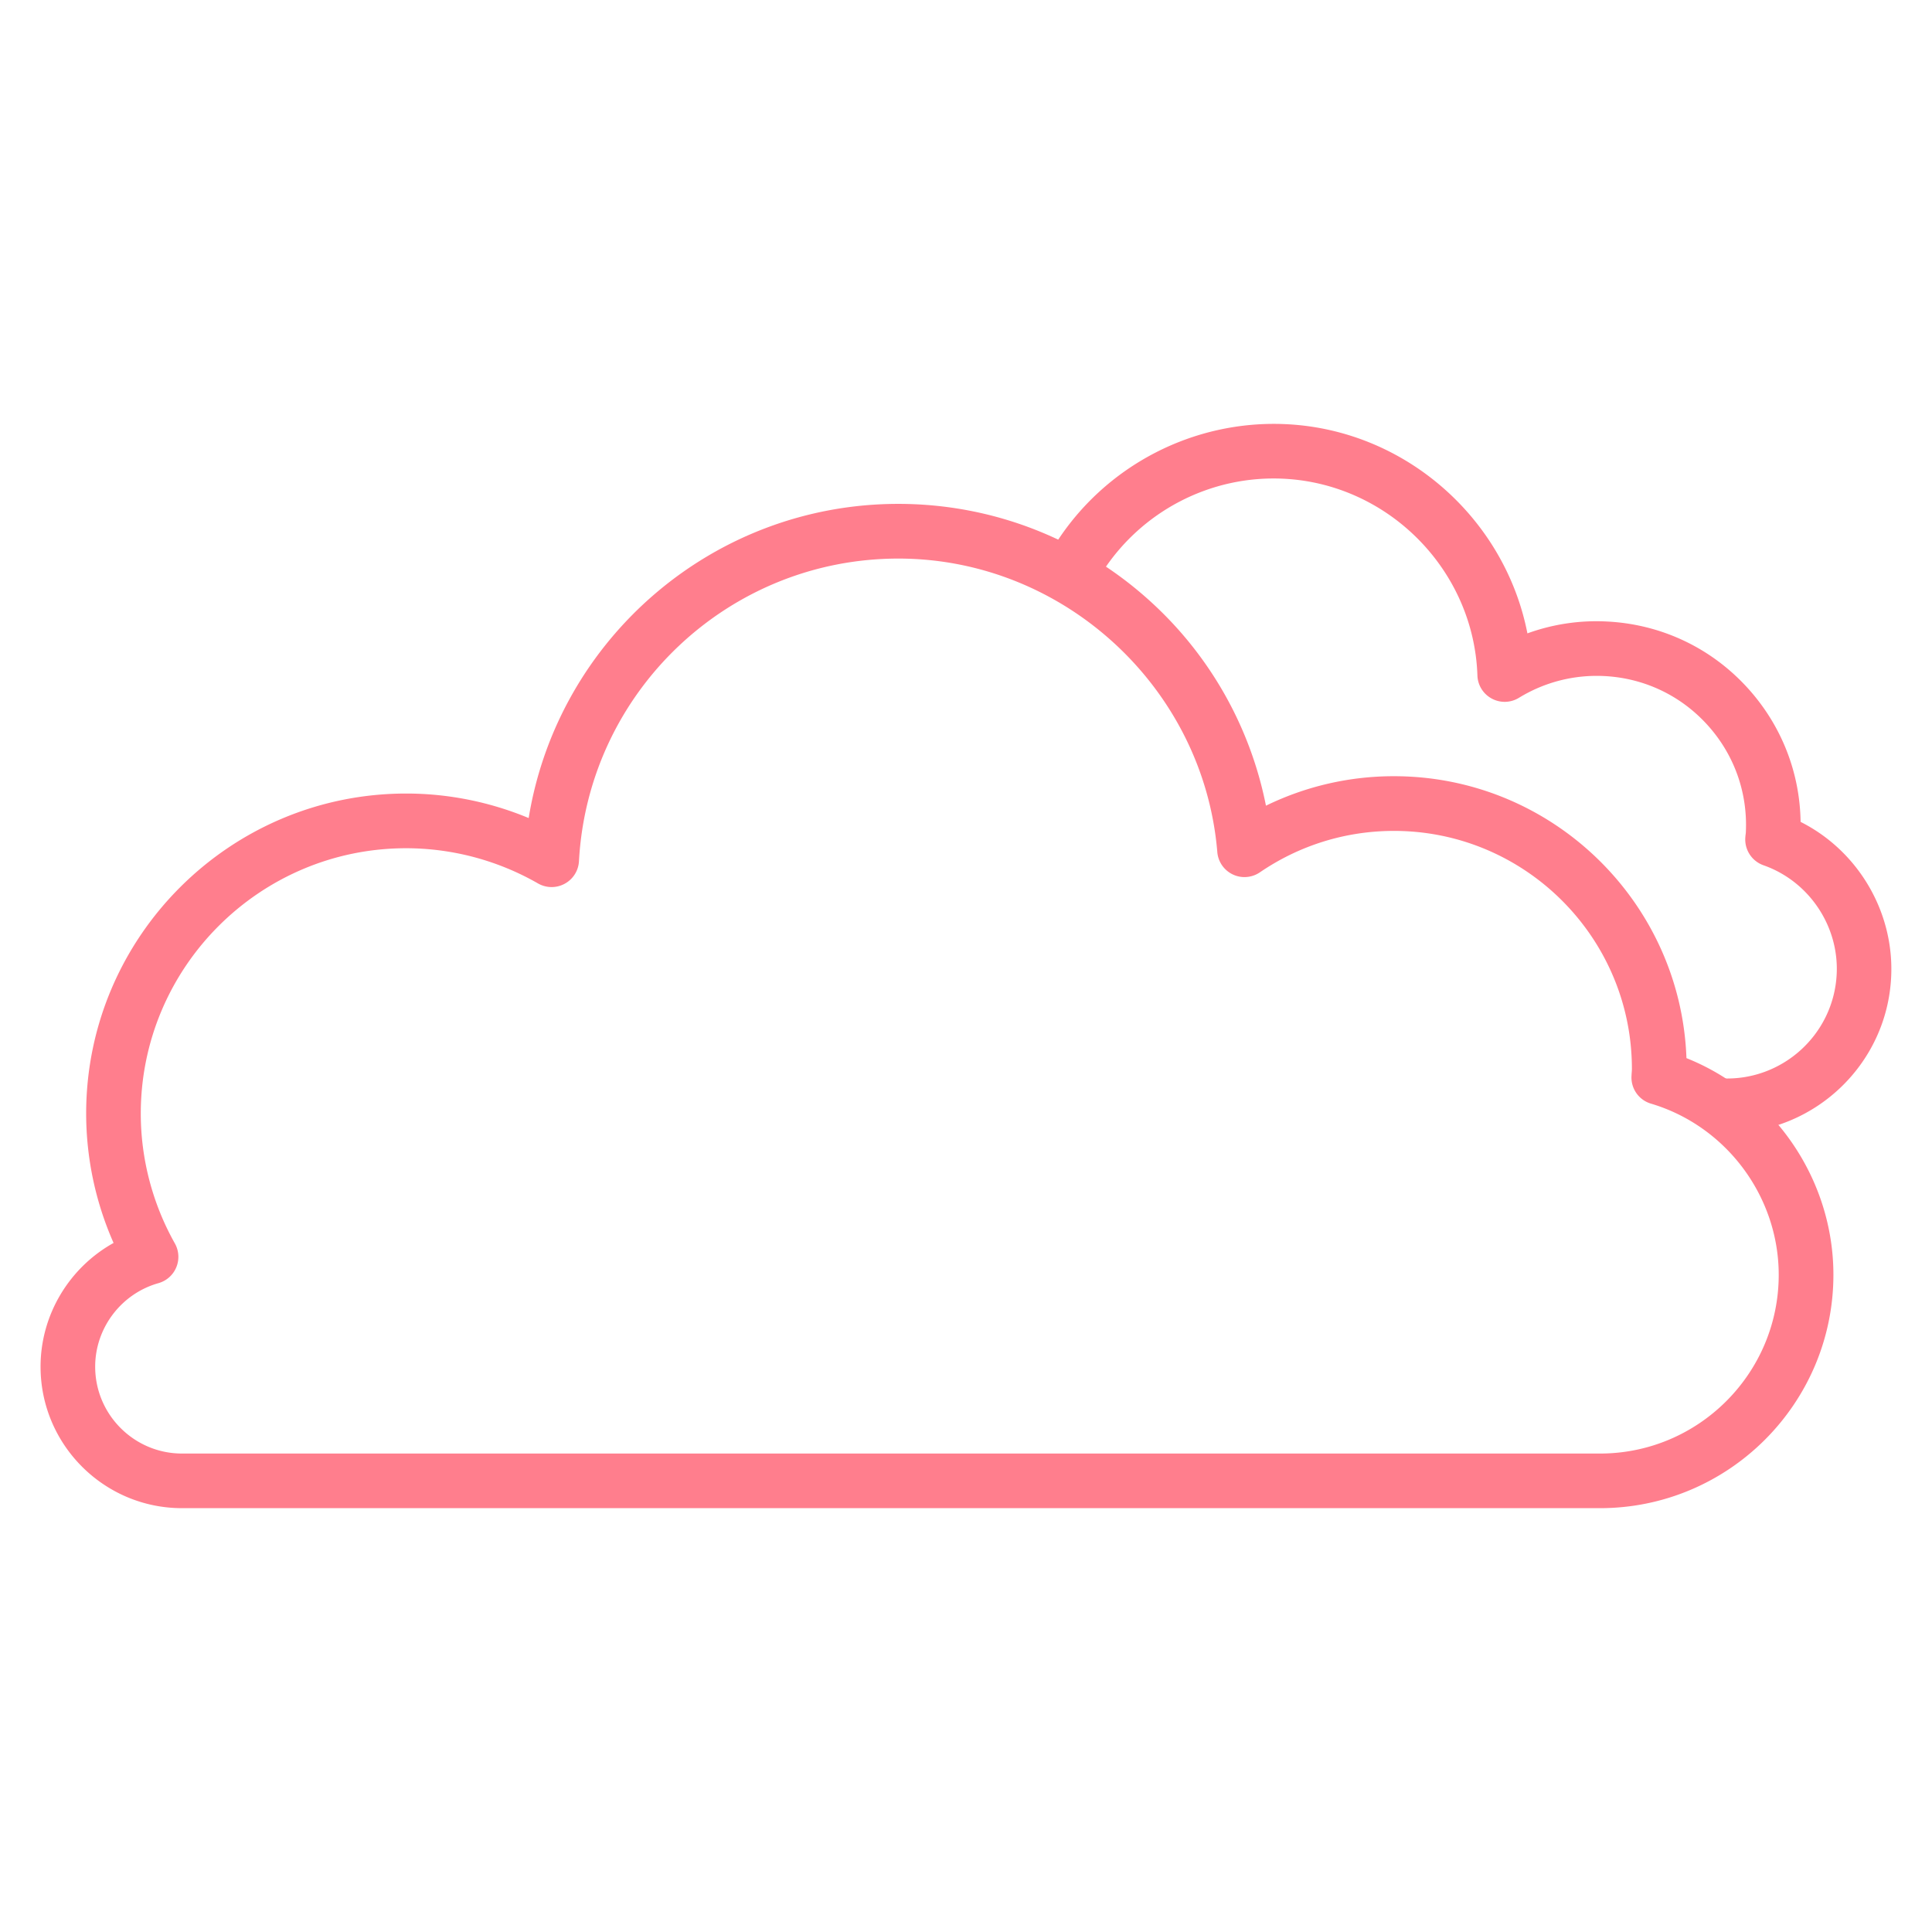
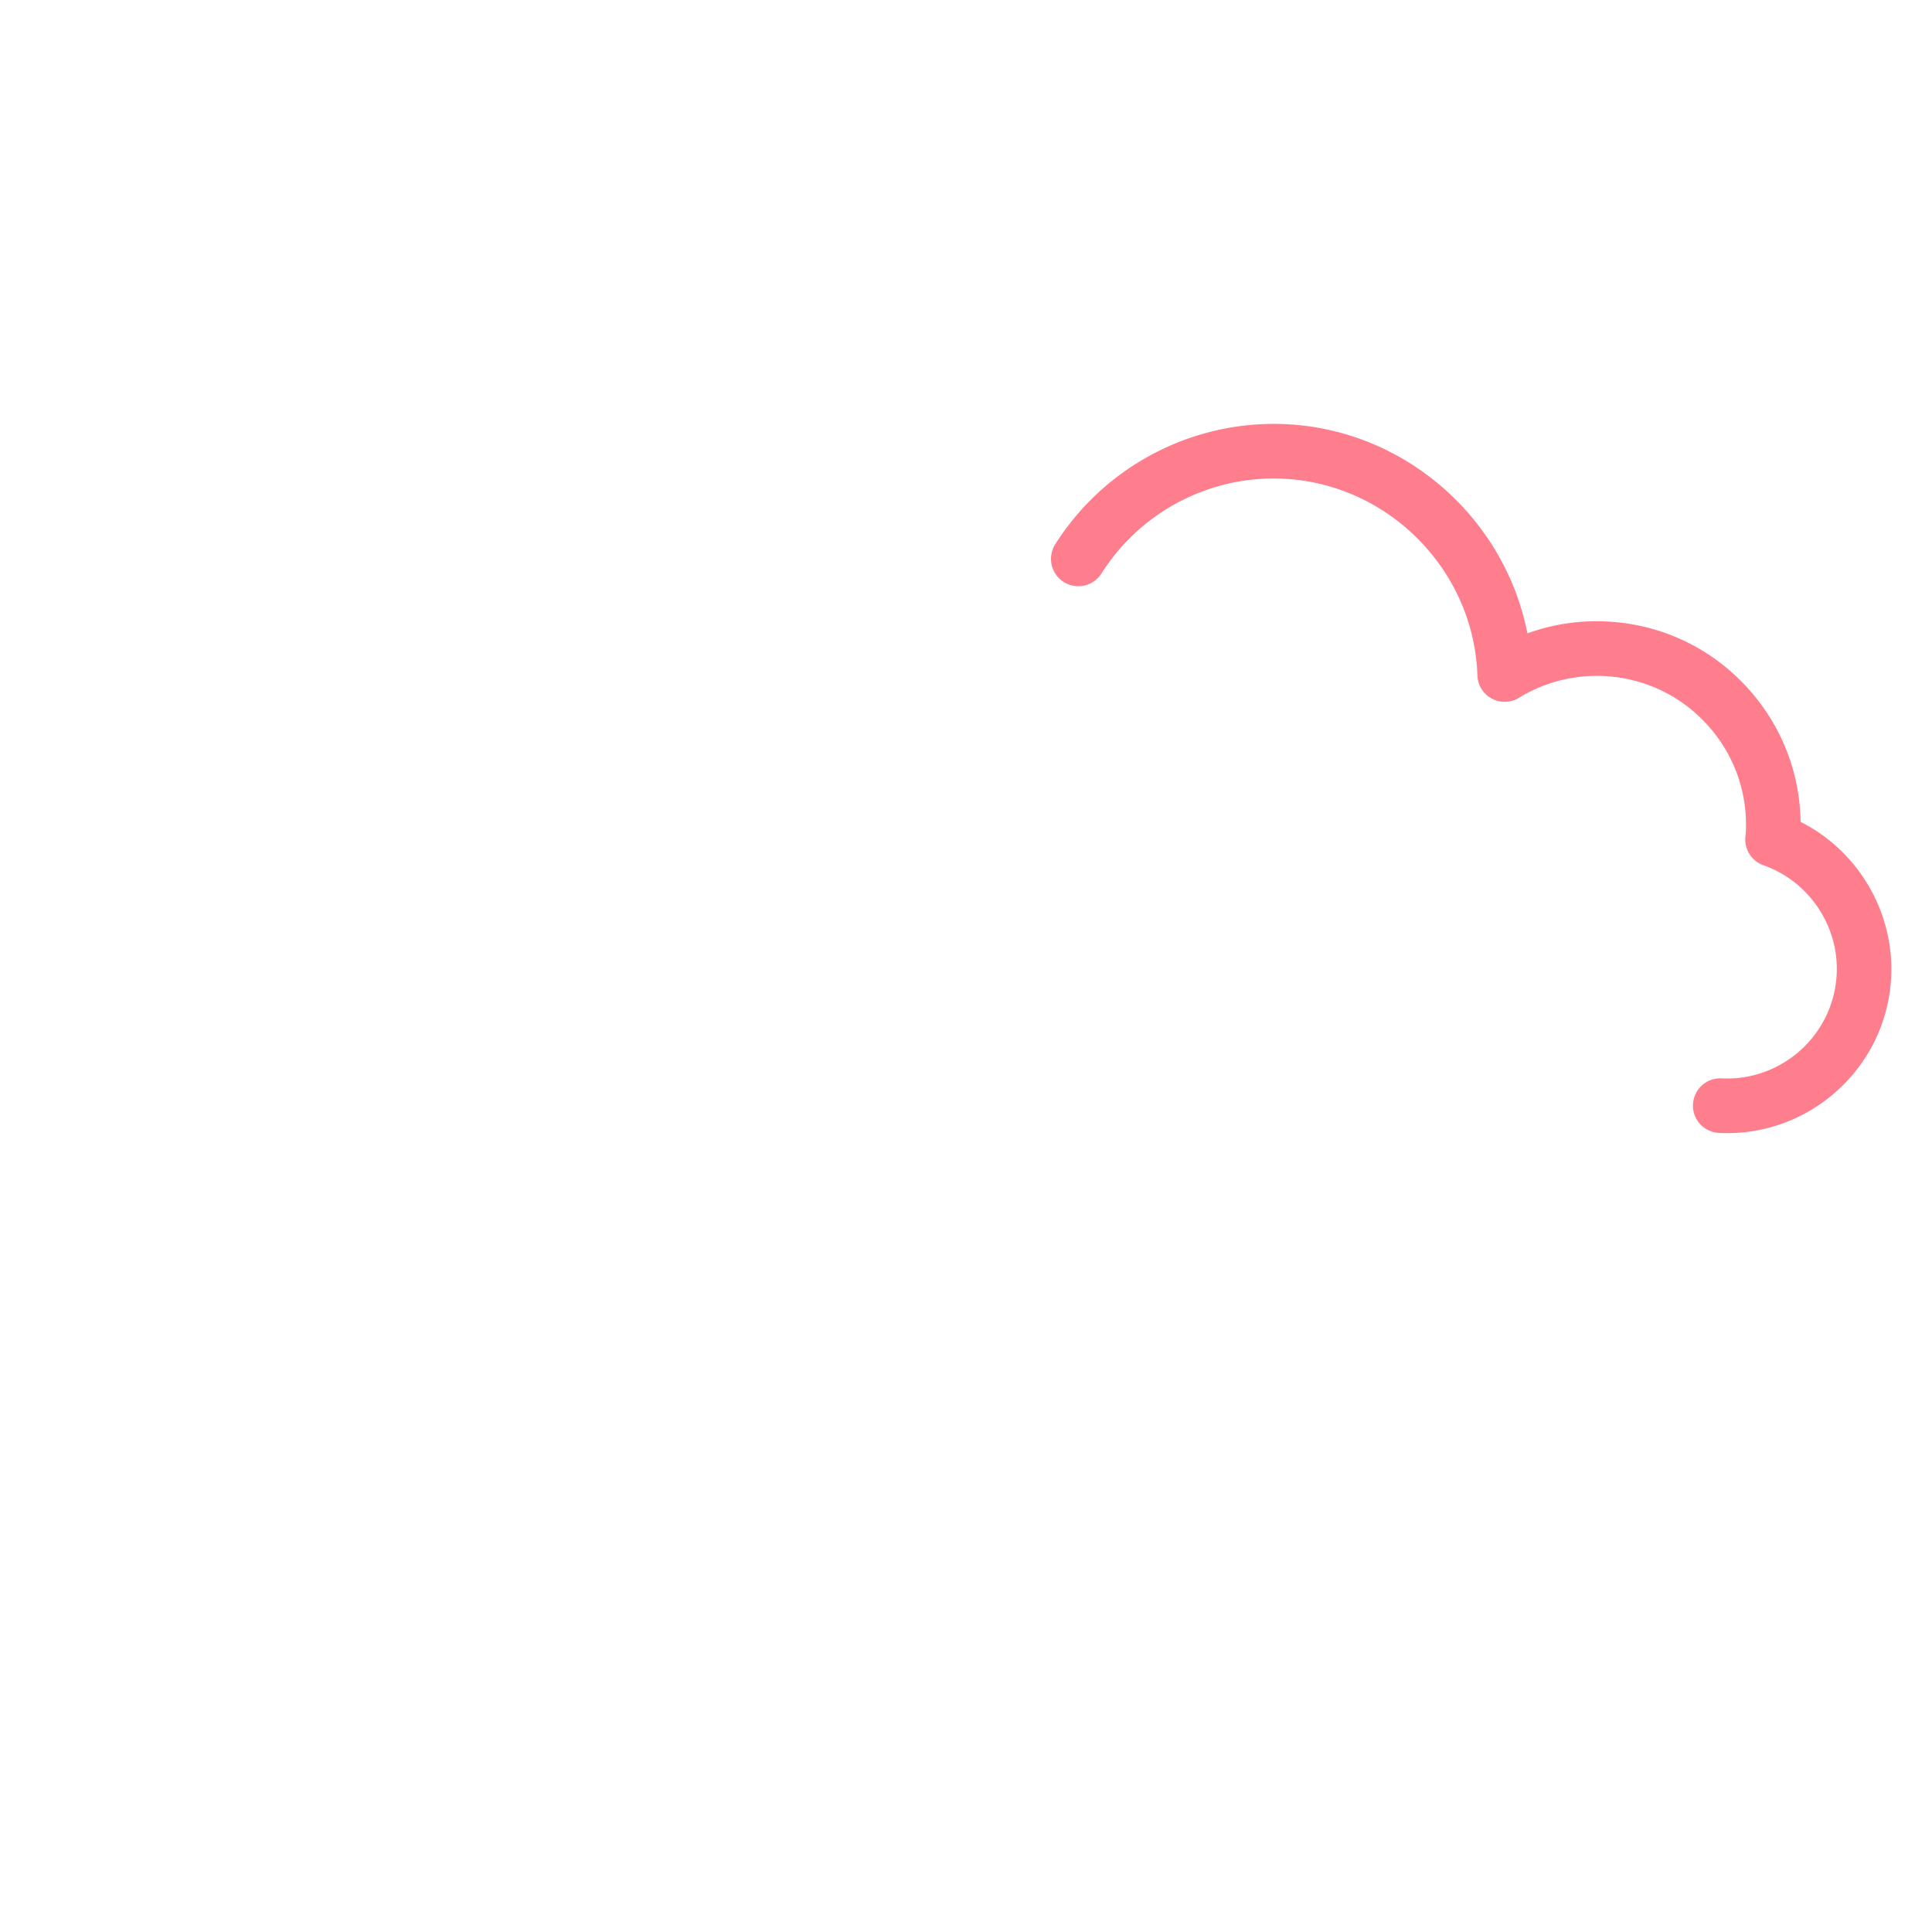
<svg xmlns="http://www.w3.org/2000/svg" style="enable-background:new 0 0 272 272" viewBox="0 0 272 272" xml:space="preserve" width="272" height="272">
  <style>.st1{fill:#ff7e8d}</style>
  <g id="Layer_1">
-     <path d="M225.25 212.33H25.63c-10.99 0-19.92-8.94-19.92-19.92 0-7.32 4.06-13.96 10.28-17.42a45.132 45.132 0 0 1-3.86-18.21c0-24.85 20.21-45.06 45.06-45.06 5.91 0 11.78 1.18 17.24 3.45 4.11-25.21 25.96-44.23 52.04-44.23 13.32 0 26.04 4.98 35.82 14.03a52.686 52.686 0 0 1 15.94 28.46 40.994 40.994 0 0 1 18.03-4.15c22.21 0 40.37 17.67 41.17 39.69 12.32 4.93 20.69 17.08 20.69 30.51-.01 18.11-14.75 32.85-32.87 32.85zM57.18 119.42c-20.6 0-37.36 16.76-37.36 37.36 0 6.38 1.66 12.7 4.8 18.28a3.85 3.85 0 0 1-2.31 5.59c-5.24 1.48-8.91 6.31-8.91 11.76 0 6.74 5.48 12.23 12.23 12.23h199.63c13.87 0 25.16-11.29 25.16-25.16 0-11.04-7.39-20.95-17.98-24.1a3.837 3.837 0 0 1-2.75-3.81c.01-.22.02-.44.04-.65.01-.14.02-.29.02-.44 0-18.47-15.03-33.5-33.5-33.5-6.77 0-13.29 2.02-18.87 5.83-1.13.77-2.59.89-3.82.3a3.835 3.835 0 0 1-2.18-3.16c-1.93-23.16-21.66-41.31-44.9-41.31-23.91 0-43.66 18.72-44.97 42.61a3.838 3.838 0 0 1-2.01 3.17 3.85 3.85 0 0 1-3.75-.04 37.4 37.4 0 0 0-18.57-4.96z" class="st1" fill="#FF7E8D" />
-     <path d="M243.16 159.53c-.38 0-.77-.01-1.16-.03-2.12-.11-3.76-1.91-3.65-4.03.11-2.12 1.91-3.76 4.03-3.65 8.51.42 15.78-6.16 16.2-14.67.34-6.77-3.9-13.08-10.3-15.33a3.85 3.85 0 0 1-2.56-3.94c.01-.16.03-.32.05-.48.01-.07.02-.13.02-.2.28-5.6-1.64-10.98-5.41-15.14-3.77-4.16-8.92-6.6-14.53-6.88-4.24-.21-8.39.85-12 3.06-1.17.72-2.63.76-3.83.11a3.826 3.826 0 0 1-2.02-3.26c-.5-14.79-12.47-26.95-27.26-27.69-10.31-.52-20.14 4.6-25.67 13.34a3.852 3.852 0 0 1-5.31 1.2 3.852 3.852 0 0 1-1.2-5.31c7.01-11.08 19.49-17.55 32.55-16.91 16.83.83 30.78 13.34 33.93 29.45 3.56-1.29 7.35-1.87 11.19-1.67 7.66.38 14.71 3.72 19.85 9.4 4.72 5.22 7.32 11.84 7.42 18.81 8.07 4.06 13.2 12.66 12.75 21.83-.59 12.34-10.85 21.99-23.09 21.99z" class="st1" fill="#FF7E8D" />
+     <path d="M243.16 159.53c-.38 0-.77-.01-1.16-.03-2.12-.11-3.76-1.91-3.65-4.03.11-2.12 1.91-3.76 4.03-3.65 8.51.42 15.78-6.16 16.2-14.67.34-6.77-3.9-13.08-10.3-15.33a3.85 3.85 0 0 1-2.56-3.94c.01-.16.03-.32.05-.48.01-.07.02-.13.02-.2.28-5.6-1.64-10.98-5.41-15.14-3.77-4.16-8.92-6.6-14.53-6.88-4.24-.21-8.39.85-12 3.06-1.17.72-2.63.76-3.83.11a3.826 3.826 0 0 1-2.02-3.26c-.5-14.79-12.47-26.95-27.26-27.69-10.31-.52-20.14 4.6-25.67 13.34a3.852 3.852 0 0 1-5.31 1.2 3.852 3.852 0 0 1-1.2-5.31c7.01-11.08 19.49-17.55 32.55-16.91 16.83.83 30.78 13.34 33.93 29.45 3.56-1.29 7.35-1.87 11.19-1.67 7.66.38 14.71 3.72 19.85 9.4 4.72 5.22 7.32 11.84 7.42 18.81 8.07 4.06 13.2 12.66 12.75 21.83-.59 12.34-10.85 21.99-23.09 21.99" class="st1" fill="#FF7E8D" />
  </g>
</svg>